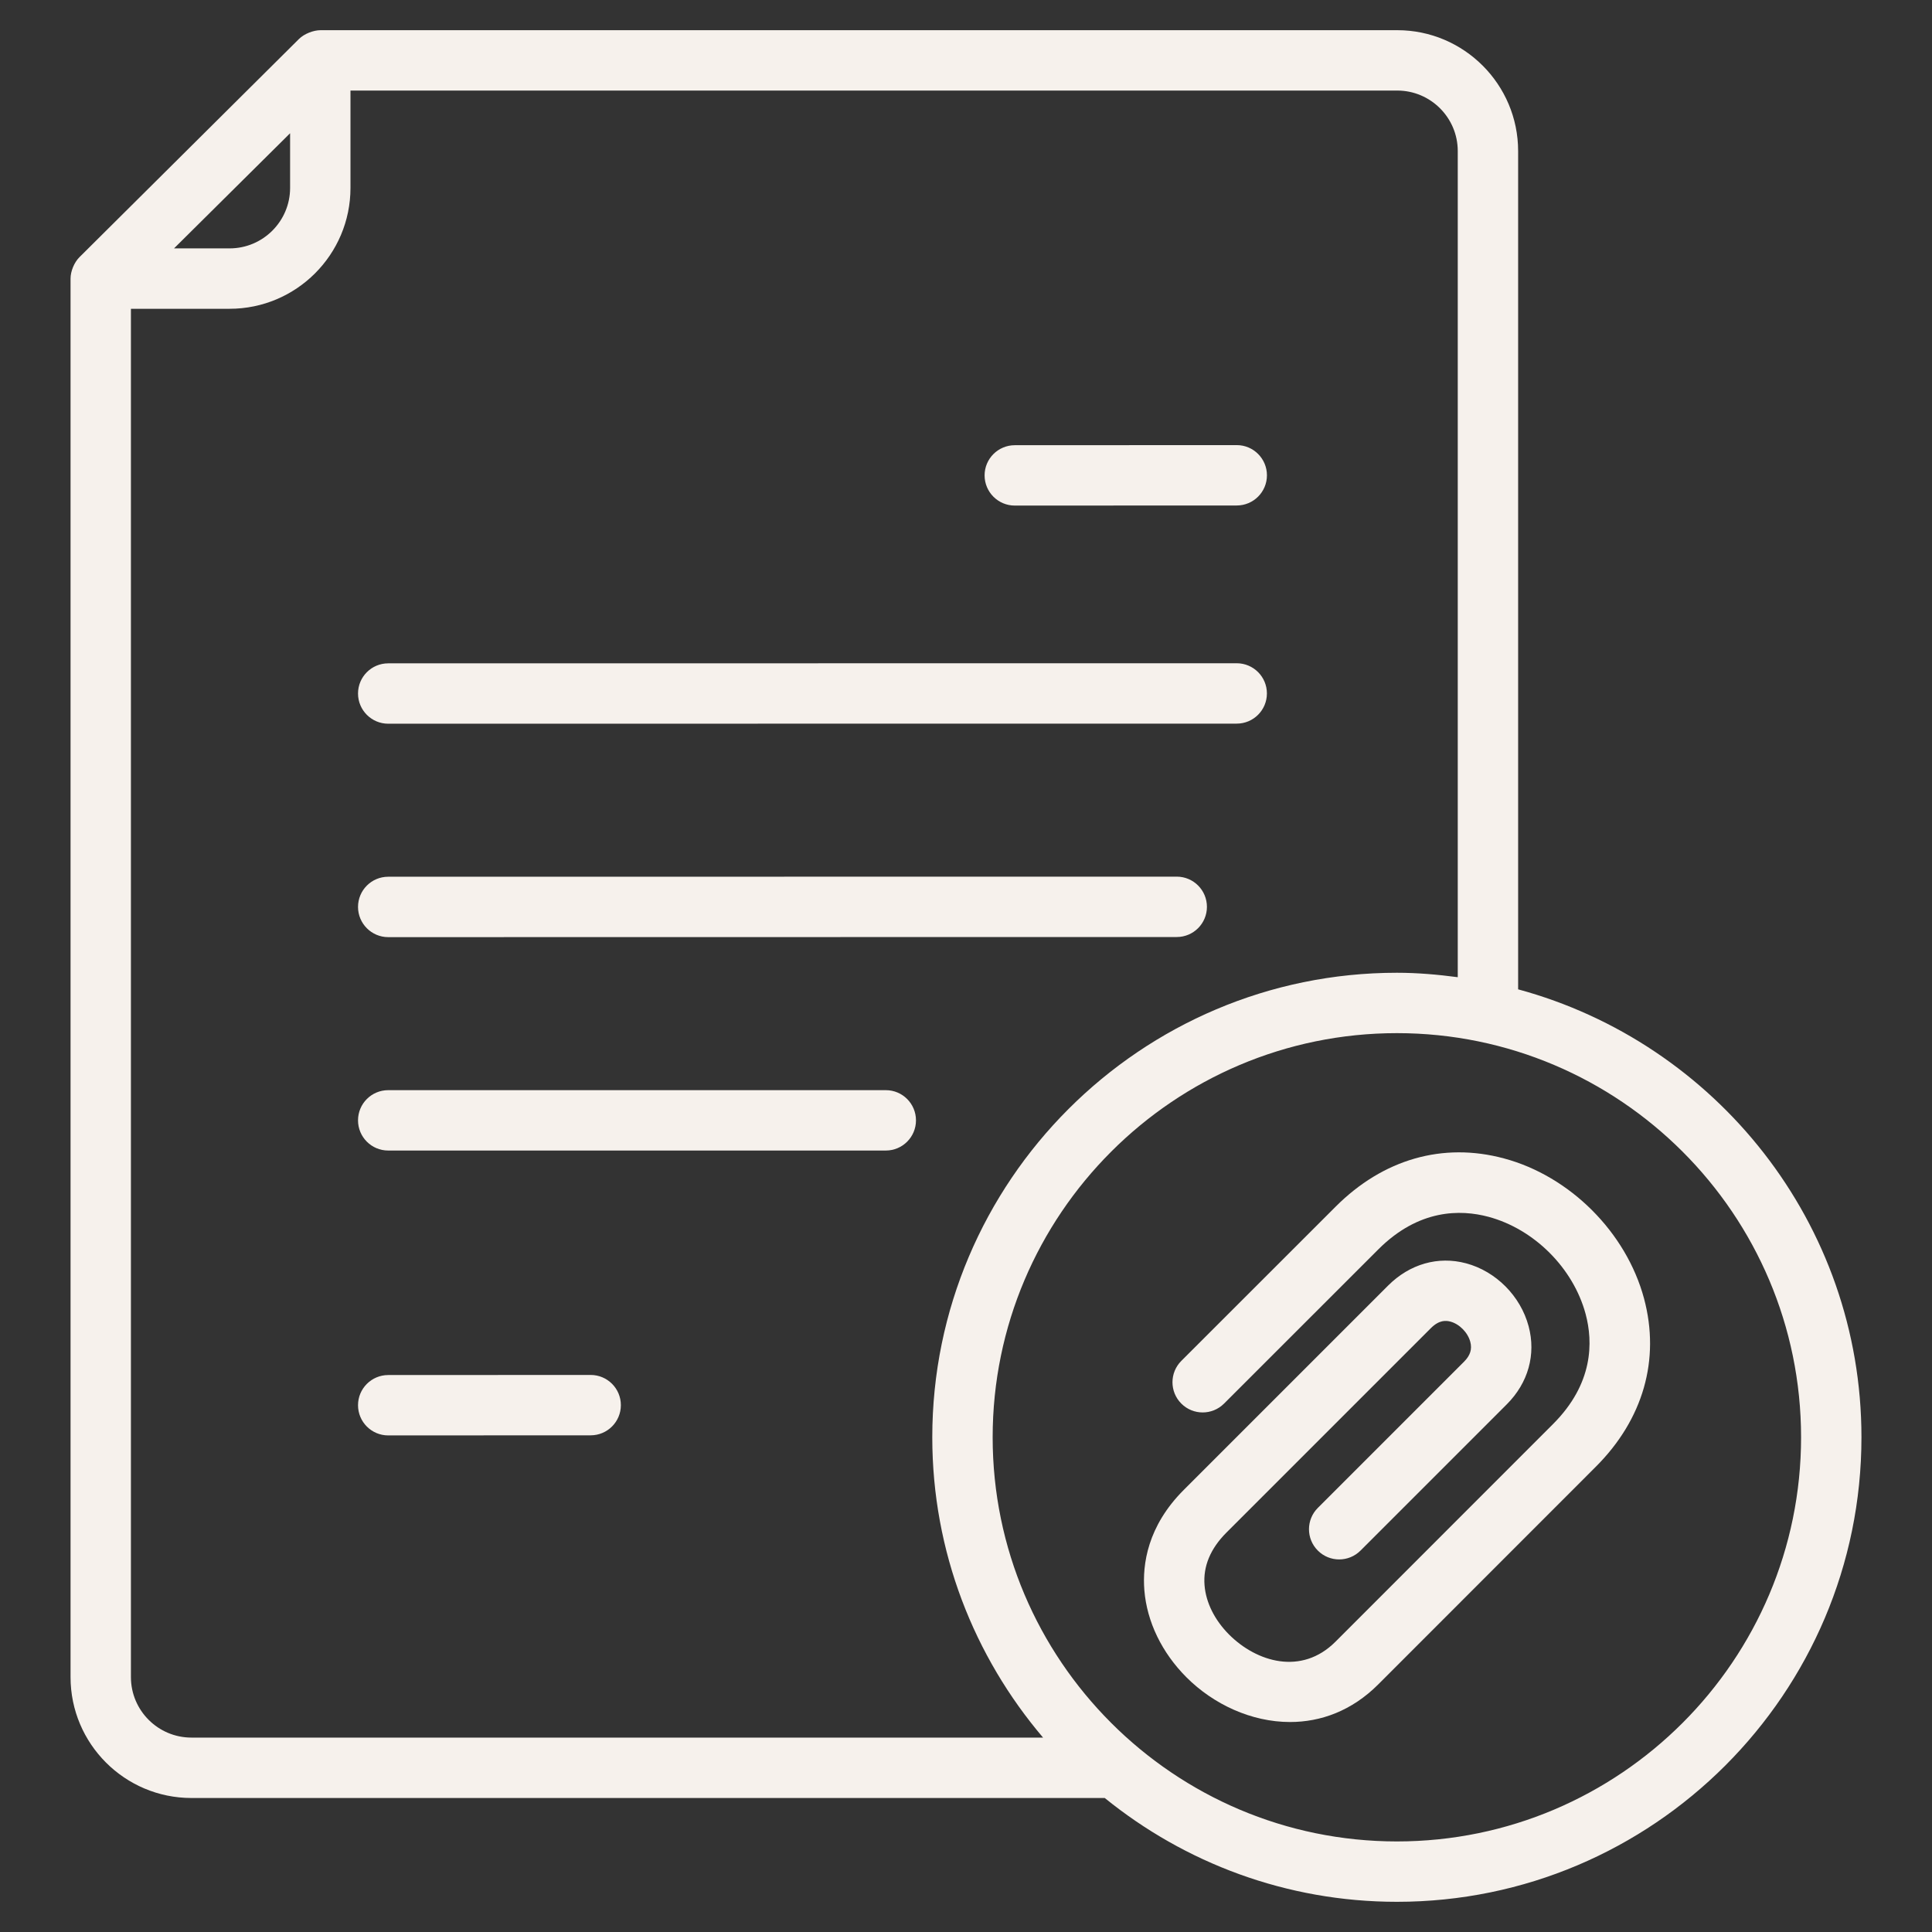
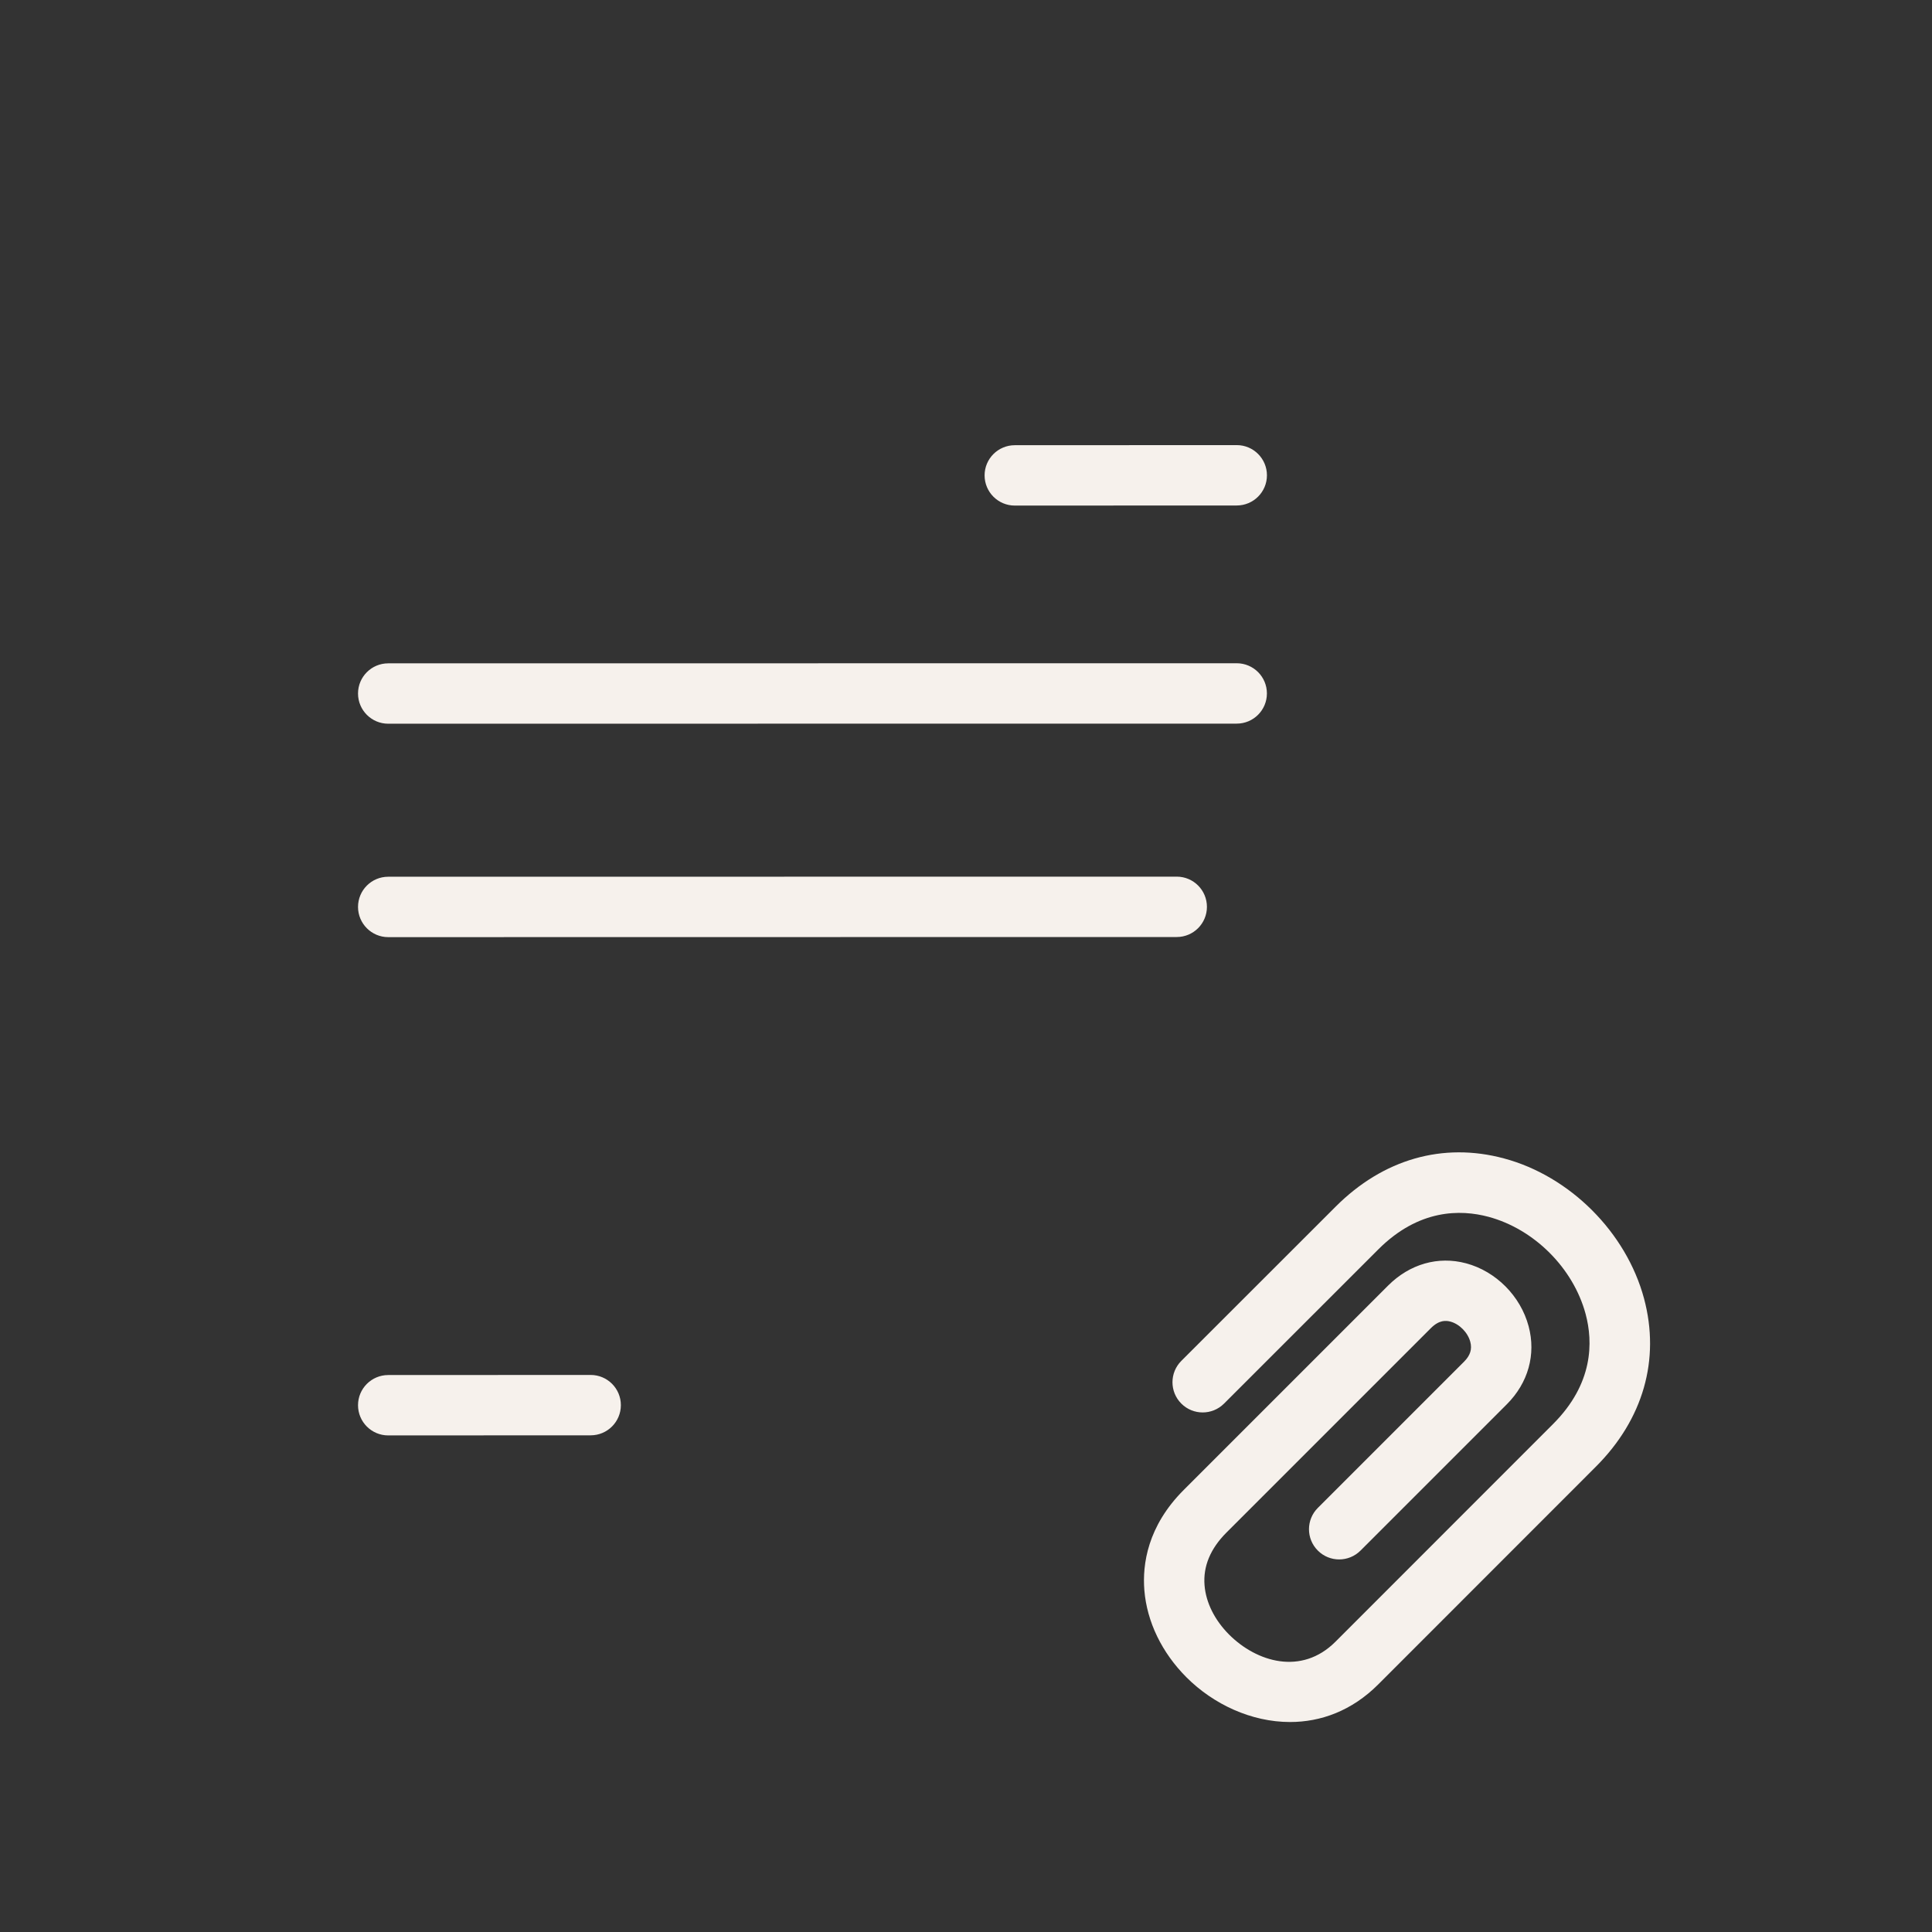
<svg xmlns="http://www.w3.org/2000/svg" fill="#f6f1ec" width="800px" height="800px" viewBox="0 0 64 64" version="1.1" xml:space="preserve">
  <rect x="0" y="0" width="64" height="64" fill="#333333" stroke="none" />
  <path d="M33.616,16.748l7.353-0.003c0.553-0.001,1-0.448,1-1s-0.448-1-1-1l-7.353,0.003     c-0.553,0.001-1,0.448-1,1S33.065,16.748,33.616,16.748z" />
  <path d="M12.86,23.974l28.108-0.003c0.553,0,1-0.448,1-1s-0.448-1-1-1l-28.108,0.003c-0.553,0-1,0.448-1,1     S12.309,23.974,12.86,23.974z" />
  <path d="M12.86,31.044L38.981,31.04c0.553,0,1-0.448,1-1s-0.448-1-1-1l-26.121,0.003c-0.553,0-1,0.448-1,1     S12.309,31.044,12.86,31.044z" />
-   <path d="M29.344,36.113H12.86c-0.553,0-1,0.448-1,1s0.447,1,1,1h16.483c0.553,0,1-0.448,1-1     S29.896,36.113,29.344,36.113z" />
  <path d="M19.567,45.547c0,0,0,0-0.001,0l-6.707,0.003c-0.552,0.001-0.999,0.448-0.999,1s0.448,1,1,1     c0,0,0,0,0.001,0l6.707-0.003c0.552-0.001,0.999-0.448,0.999-1S20.119,45.547,19.567,45.547z" />
  <path d="M49.82,38.374c-2.023-0.544-4.003,0.025-5.574,1.597l-5.113,5.11c-0.391,0.391-0.391,1.024,0,1.415     s1.023,0.39,1.414,0.001l5.113-5.111c1.34-1.339,2.722-1.325,3.643-1.079     c1.52,0.407,2.815,1.702,3.223,3.222c0.247,0.923,0.261,2.305-1.079,3.644l-7.207,7.21     c-1.129,1.13-2.617,0.671-3.522-0.233c-0.48-0.48-0.77-1.061-0.816-1.635     c-0.051-0.626,0.193-1.214,0.725-1.746l6.769-6.769c0.279-0.28,0.504-0.26,0.652-0.22     c0.298,0.08,0.575,0.361,0.657,0.669c0.065,0.243,0,0.451-0.204,0.656l-4.846,4.846     c-0.391,0.391-0.391,1.023,0,1.414s1.023,0.391,1.414,0l4.846-4.846c0.709-0.709,0.973-1.652,0.722-2.587     c-0.268-1-1.081-1.818-2.071-2.083c-0.926-0.248-1.868,0.022-2.584,0.738l-6.769,6.769     c-1.203,1.203-1.373,2.47-1.305,3.321c0.085,1.047,0.581,2.072,1.397,2.888c0.891,0.891,2.147,1.479,3.429,1.479     c1.015,0,2.045-0.368,2.922-1.246l7.207-7.21c1.572-1.571,2.14-3.552,1.597-5.576     C53.871,40.823,52.008,38.959,49.82,38.374z" />
-   <path d="M50.29,32.773V5.004C50.29,2.796,48.494,1,46.286,1H10.624c-0.244,0-0.544,0.118-0.719,0.29L2.632,8.519     C2.46,8.69,2.337,8.984,2.337,9.229v46.328c0,2.208,1.796,4.004,4.004,4.004h30.255     C39.242,61.707,42.609,63,46.275,63c8.484,0,15.388-6.903,15.388-15.388C61.663,40.518,56.831,34.546,50.29,32.773z      M9.61,4.414v1.81c0,1.105-0.899,2.004-2.004,2.004H5.765L9.61,4.414z M6.341,57.56     c-1.105,0-2.004-0.899-2.004-2.004V10.229h3.269c2.208,0,4.004-1.796,4.004-4.004V3h34.676     C47.391,3,48.29,3.899,48.29,5.004v27.367c-0.661-0.087-1.33-0.147-2.015-0.147     c-8.487,0-15.392,6.903-15.392,15.388c0,3.792,1.386,7.263,3.67,9.948H6.341z M46.275,61     c-7.384,0-13.392-6.006-13.392-13.388s6.008-13.388,13.392-13.388c7.382,0,13.388,6.006,13.388,13.388     S53.657,61,46.275,61z" />
</svg>